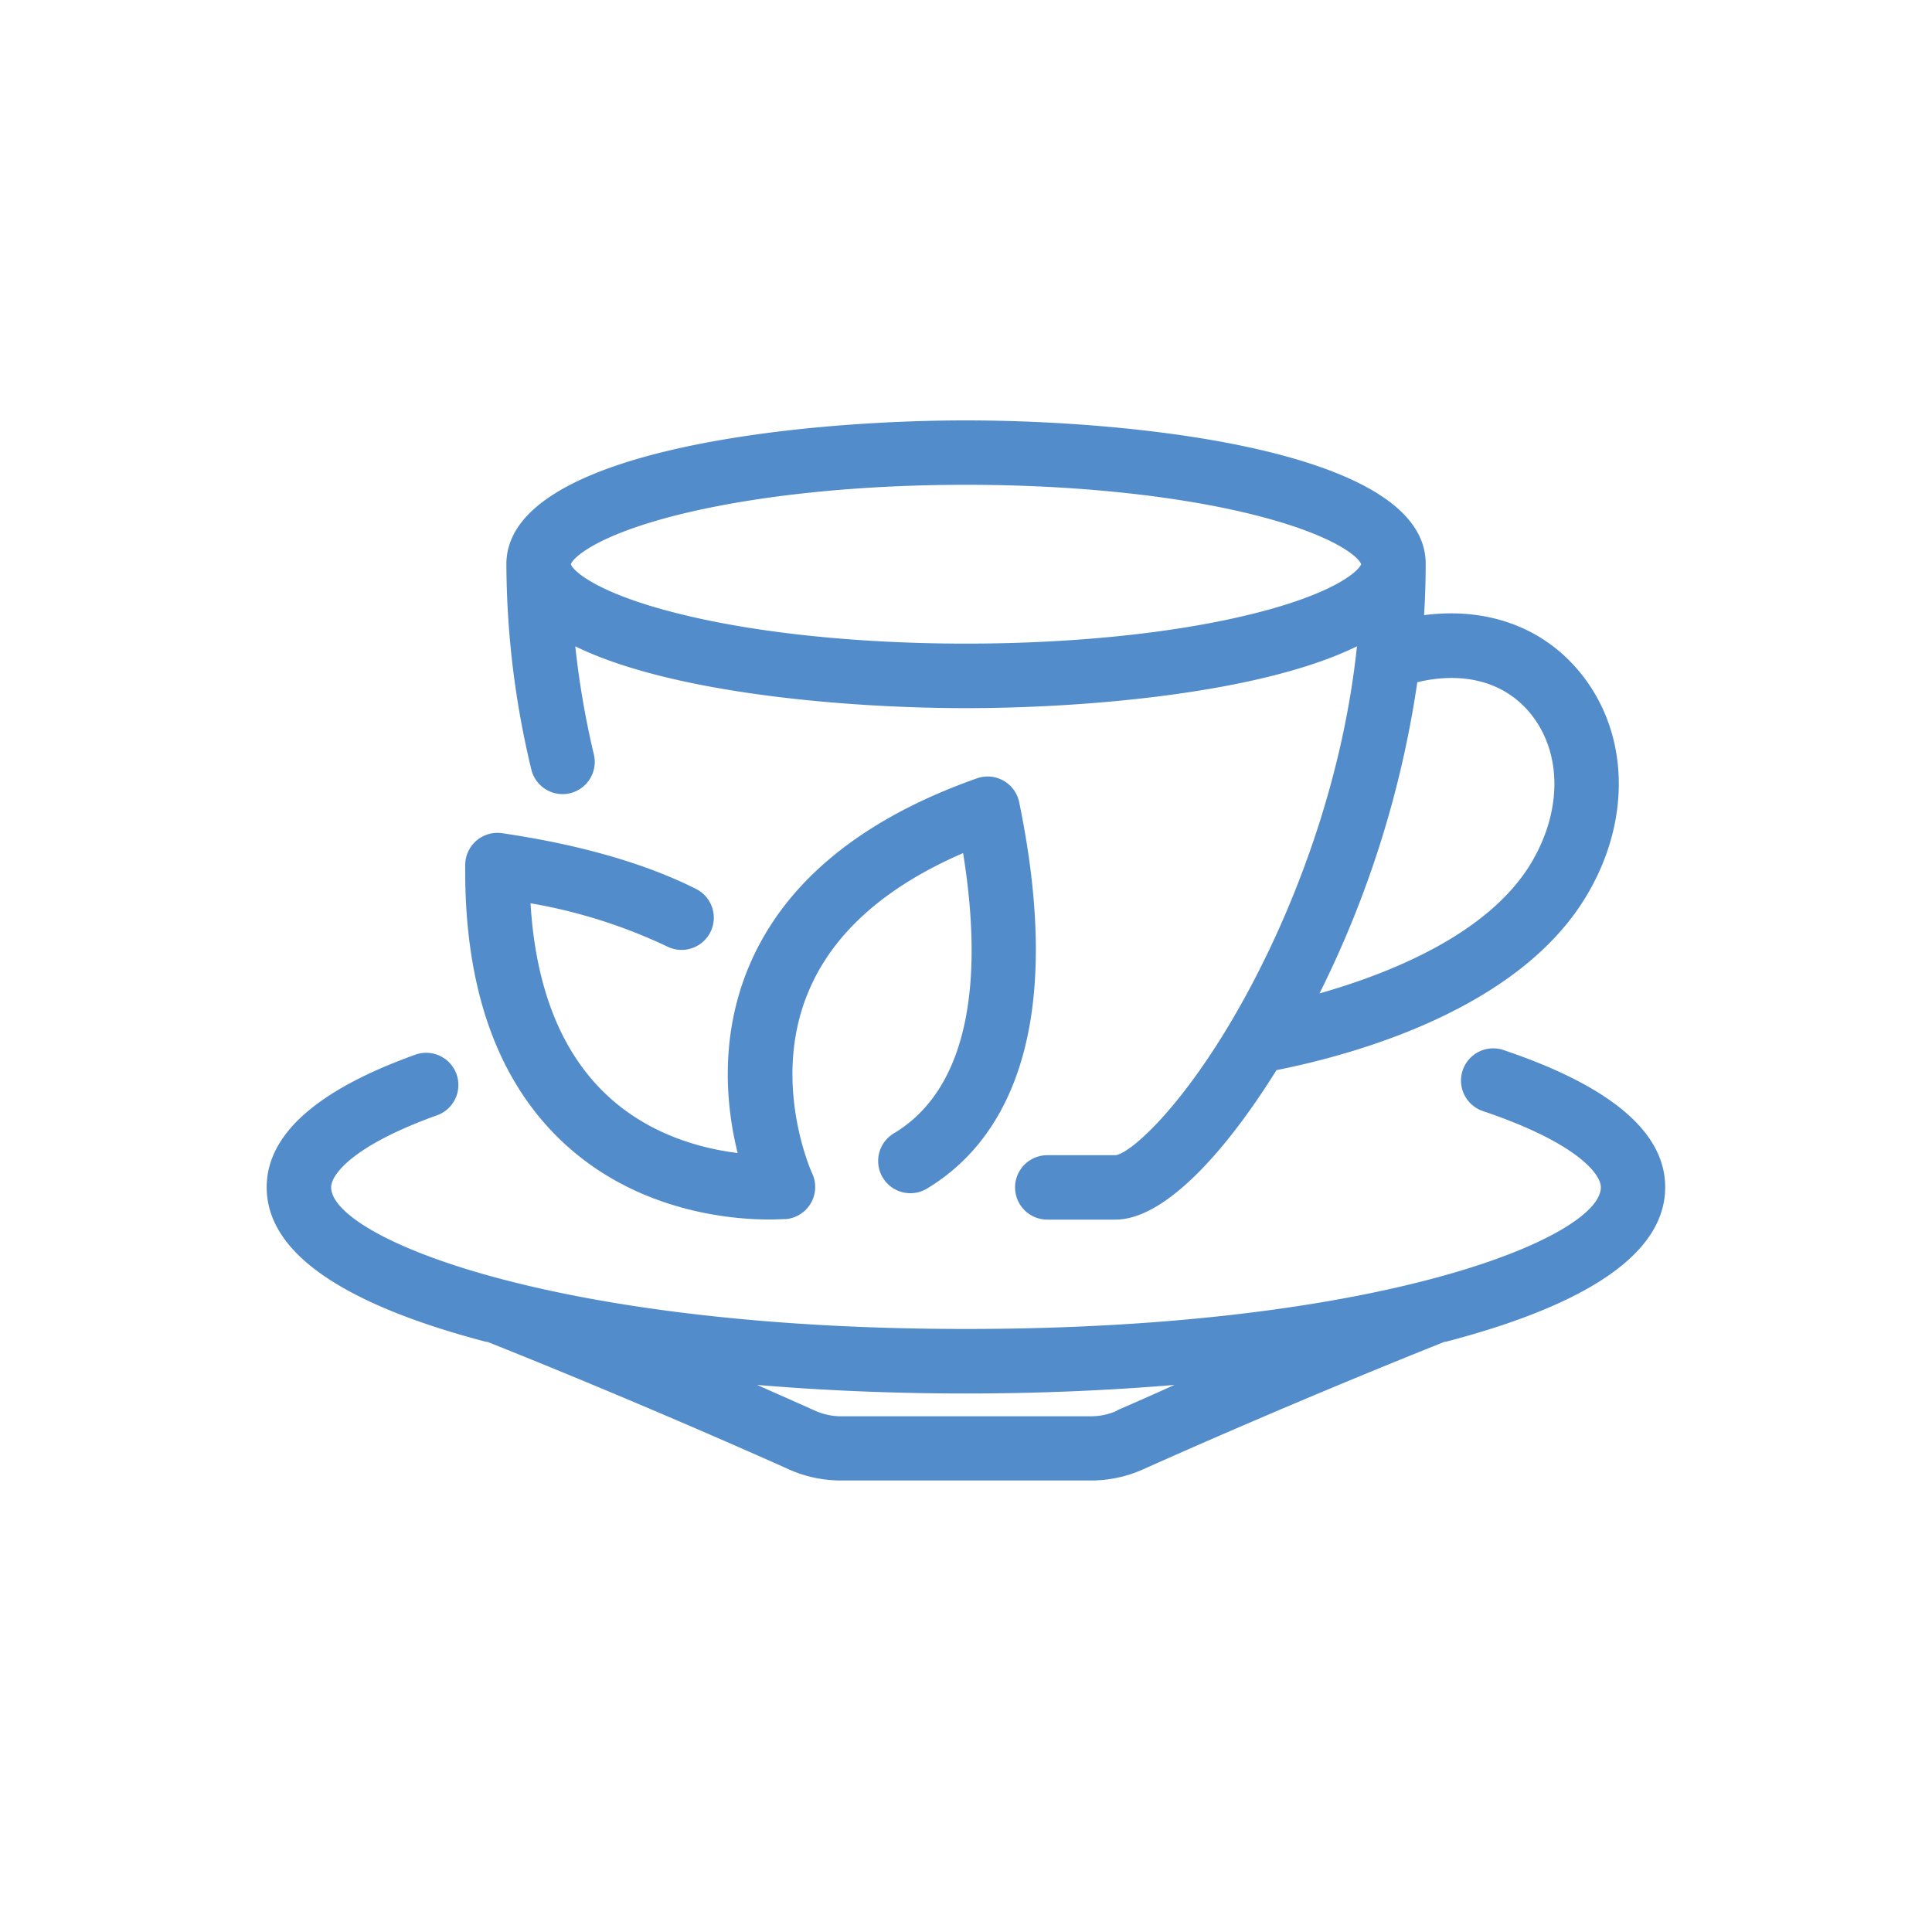
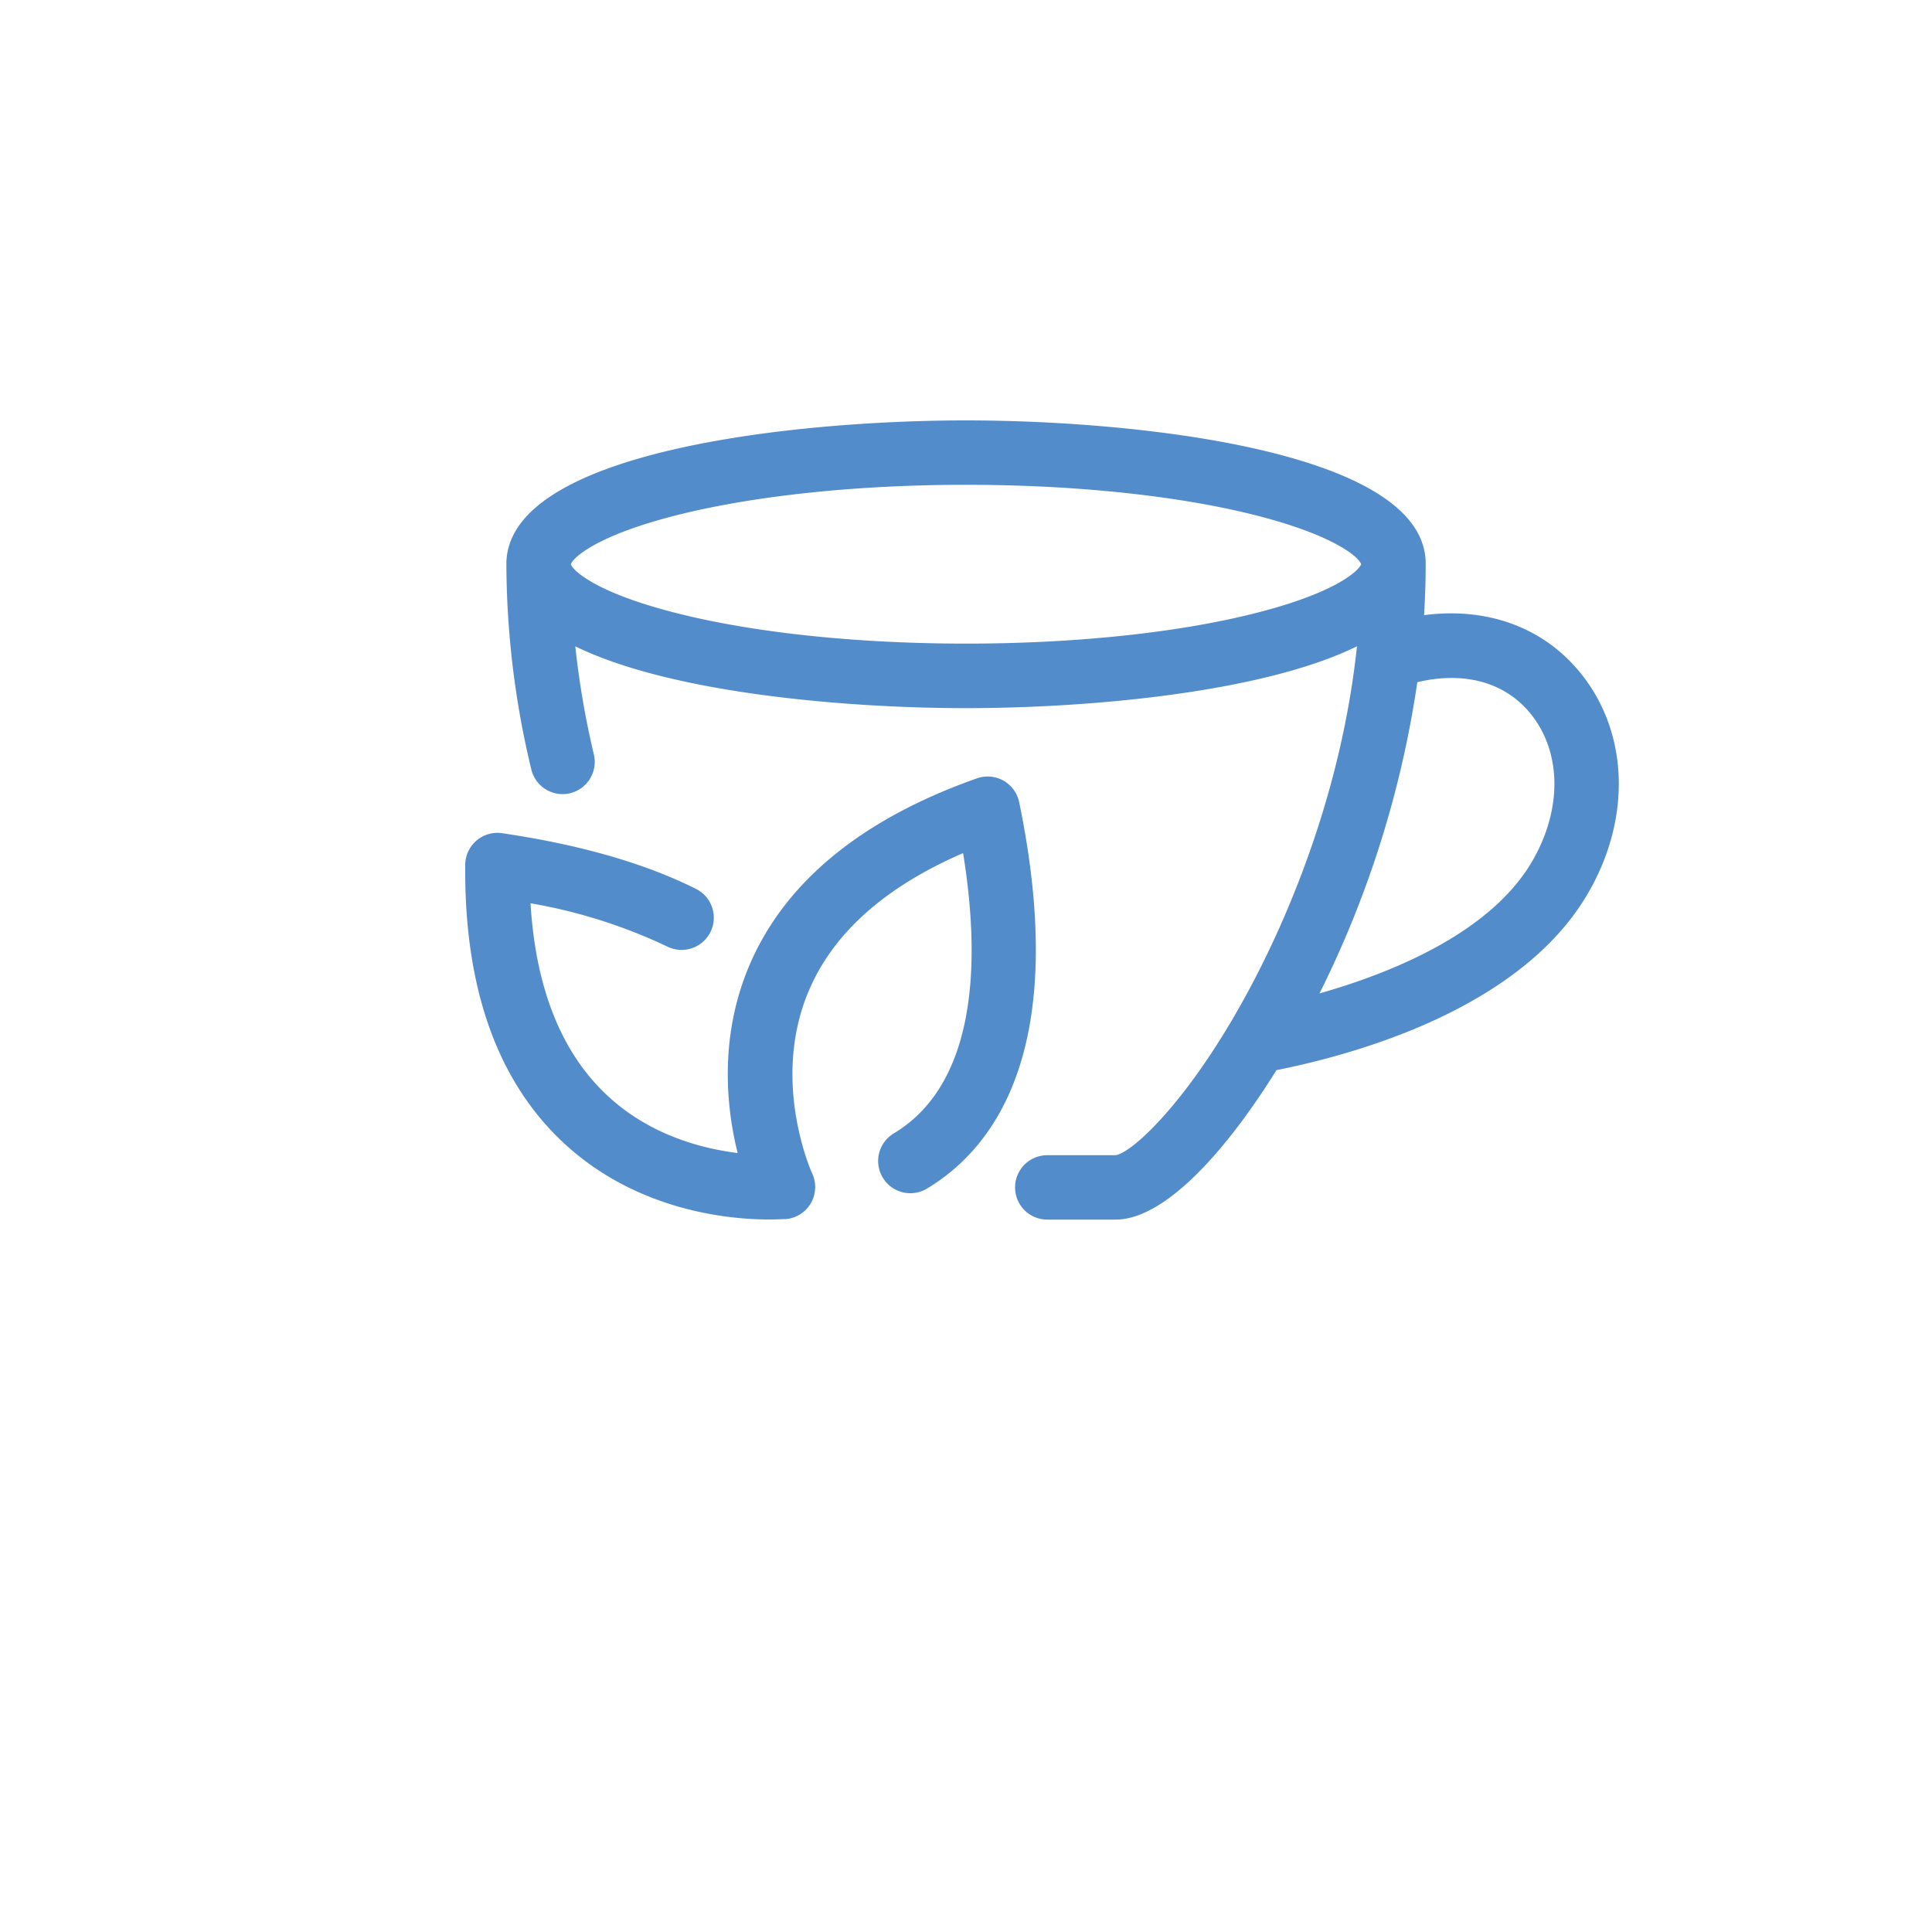
<svg xmlns="http://www.w3.org/2000/svg" id="Layer_1" data-name="Layer 1" viewBox="0 0 300 300">
  <defs>
    <style>.cls-1{fill:#538cca;}</style>
  </defs>
  <path class="cls-1" d="M119.37,189.36c-5.85,0-20.22-1.18-31.7-11.75C77.25,168,72.06,153.44,72.24,134.28a5,5,0,0,1,5.73-4.9c12.14,1.78,22.33,4.72,30.26,8.73a5,5,0,0,1-4.51,8.92,81.75,81.75,0,0,0-21.34-6.77c.8,13.23,4.82,23.28,12,29.92,6.56,6.09,14.62,8.18,20.16,8.86-1.71-6.88-2.93-17.73,1.71-28.87,5.46-13.07,17.39-22.93,35.45-29.31a5,5,0,0,1,6.56,3.71c7.79,37.8-3.49,53.48-14.33,60a5,5,0,1,1-5.14-8.58c10.65-6.38,14.33-21.37,10.76-43.52-12.16,5.26-20.23,12.47-24,21.48-5.9,14,.49,28.11.56,28.25a5,5,0,0,1-4.07,7.1C121.84,189.28,120.9,189.36,119.37,189.36Z" />
-   <path class="cls-1" d="M233.46,163.05a5,5,0,0,0-3.19,9.48c14.46,4.87,18.31,9.73,18.31,11.83,0,7.7-33.85,22-98.58,22s-98.58-14.35-98.58-22c0-2,3.44-6.5,16.37-11.15a5,5,0,1,0-3.38-9.41c-15.26,5.49-23,12.41-23,20.56,0,10,11.46,18.06,34.07,24l.2,0c21.22,8.46,39.77,16.65,46.79,19.79a19.73,19.73,0,0,0,8.15,1.74h38.74a19.78,19.78,0,0,0,8.16-1.74c7-3.14,25.57-11.33,46.8-19.8l.18,0c22.61-5.91,34.07-14,34.07-24C258.58,175.83,250.13,168.66,233.46,163.05Zm-60,56a9.86,9.86,0,0,1-4.07.87H130.63a9.86,9.86,0,0,1-4.07-.87c-2.07-.93-5.14-2.29-9-4,10.34.87,21.24,1.33,32.4,1.33s22.07-.46,32.42-1.33C178.59,216.75,175.51,218.12,173.44,219Z" />
  <path class="cls-1" d="M245.43,104.52c-5.79-7.16-14.56-10.27-24.3-9,.16-2.61.25-5.27.25-8,0,0,0,0,0-.07C221.25,70,176.47,65.28,150,65.28S78.74,70,78.63,87.54c0,0,0,0,0,.07a137.86,137.86,0,0,0,3.87,31.86,5,5,0,0,0,4.86,3.84,4.66,4.66,0,0,0,1.16-.14,5,5,0,0,0,3.7-6,134.4,134.4,0,0,1-2.89-16.81c14.92,7.32,42.24,9.6,60.68,9.6s45.78-2.28,60.7-9.6c-2.39,22.56-10.53,41.3-15.7,51.31-9.6,18.59-19.12,27.35-21.79,27.71H162.62a5,5,0,0,0,0,10h10.59c7.86,0,17.5-11.15,25-23.21,12.39-2.47,37.44-9.46,48-26.84C253.36,127.58,253.05,113.92,245.43,104.52ZM150,99.94c-16.54,0-32.25-1.61-44.21-4.55C92.88,92.23,89,88.7,88.64,87.61c.4-1.1,4.24-4.62,17.15-7.79,12-2.93,27.67-4.54,44.21-4.54s32.25,1.61,44.21,4.54C207.12,83,211,86.51,211.36,87.61c-.4,1.09-4.24,4.62-17.15,7.78C182.25,98.33,166.54,99.94,150,99.94Zm87.69,34.18c-6.64,10.94-21.78,17-32.8,20.14a160.05,160.05,0,0,0,15.19-48.33c7.3-1.73,13.61,0,17.58,4.88C242.59,116.89,242.6,126,237.69,134.12Z" />
</svg>